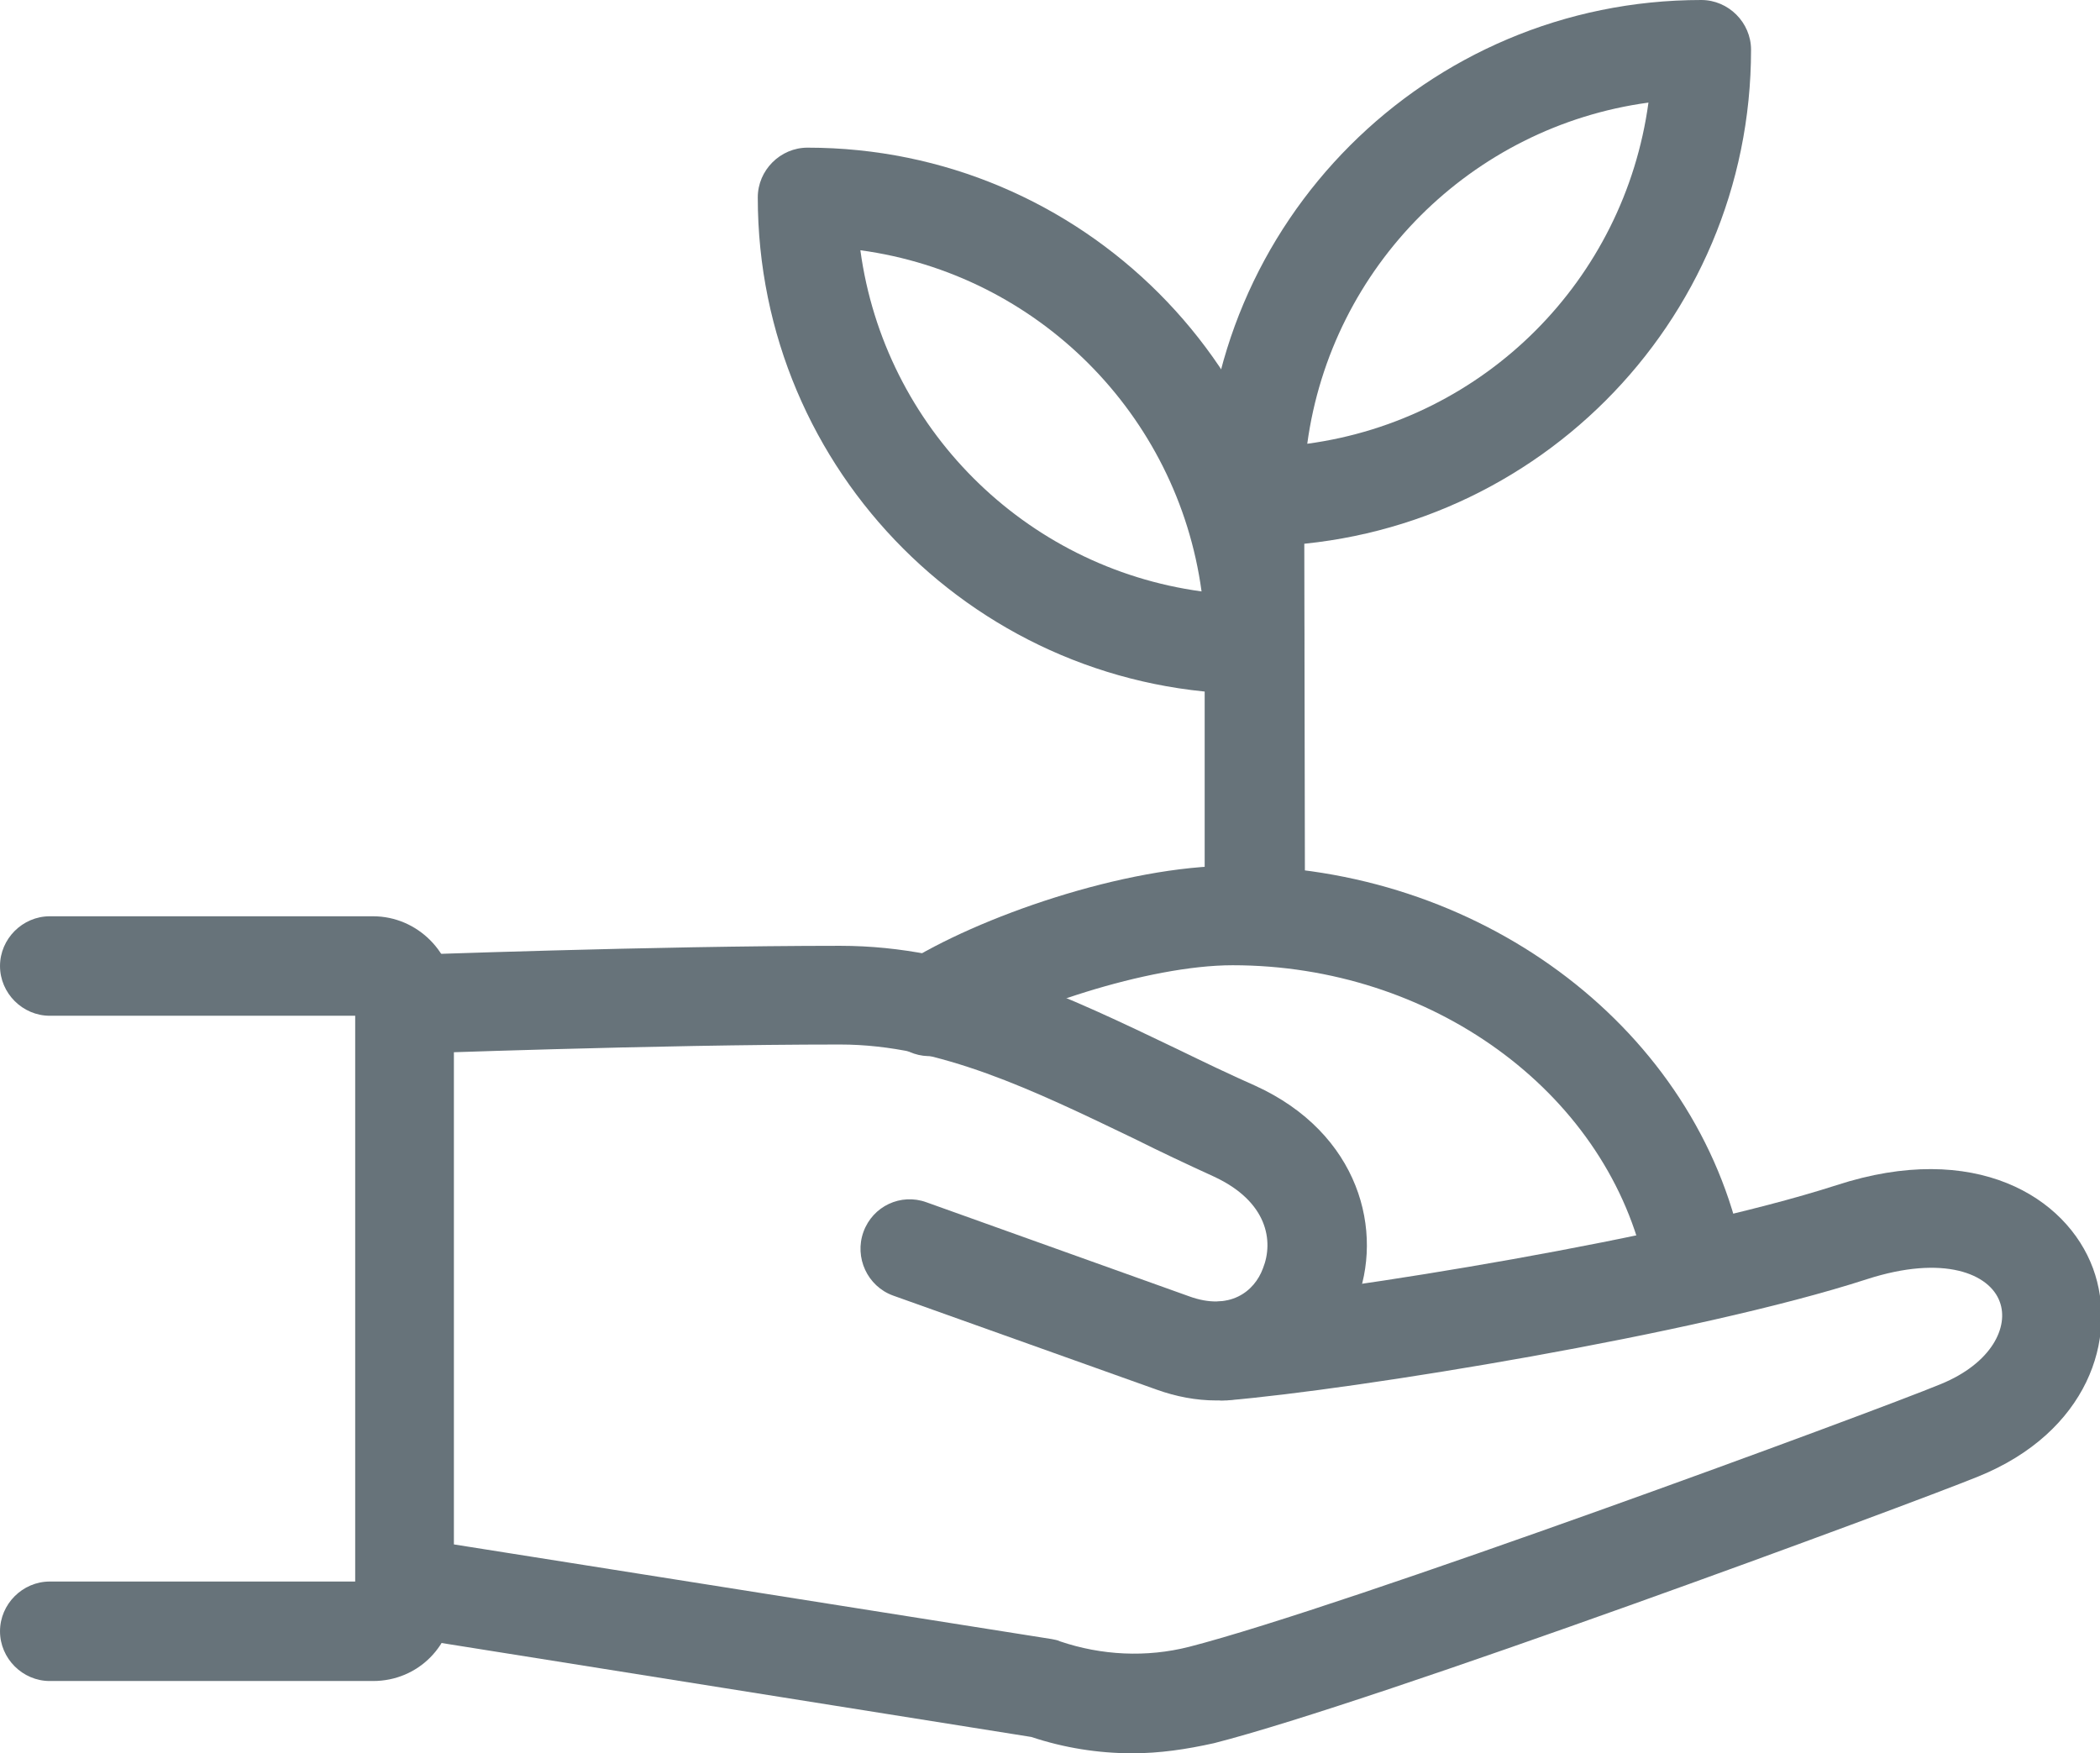
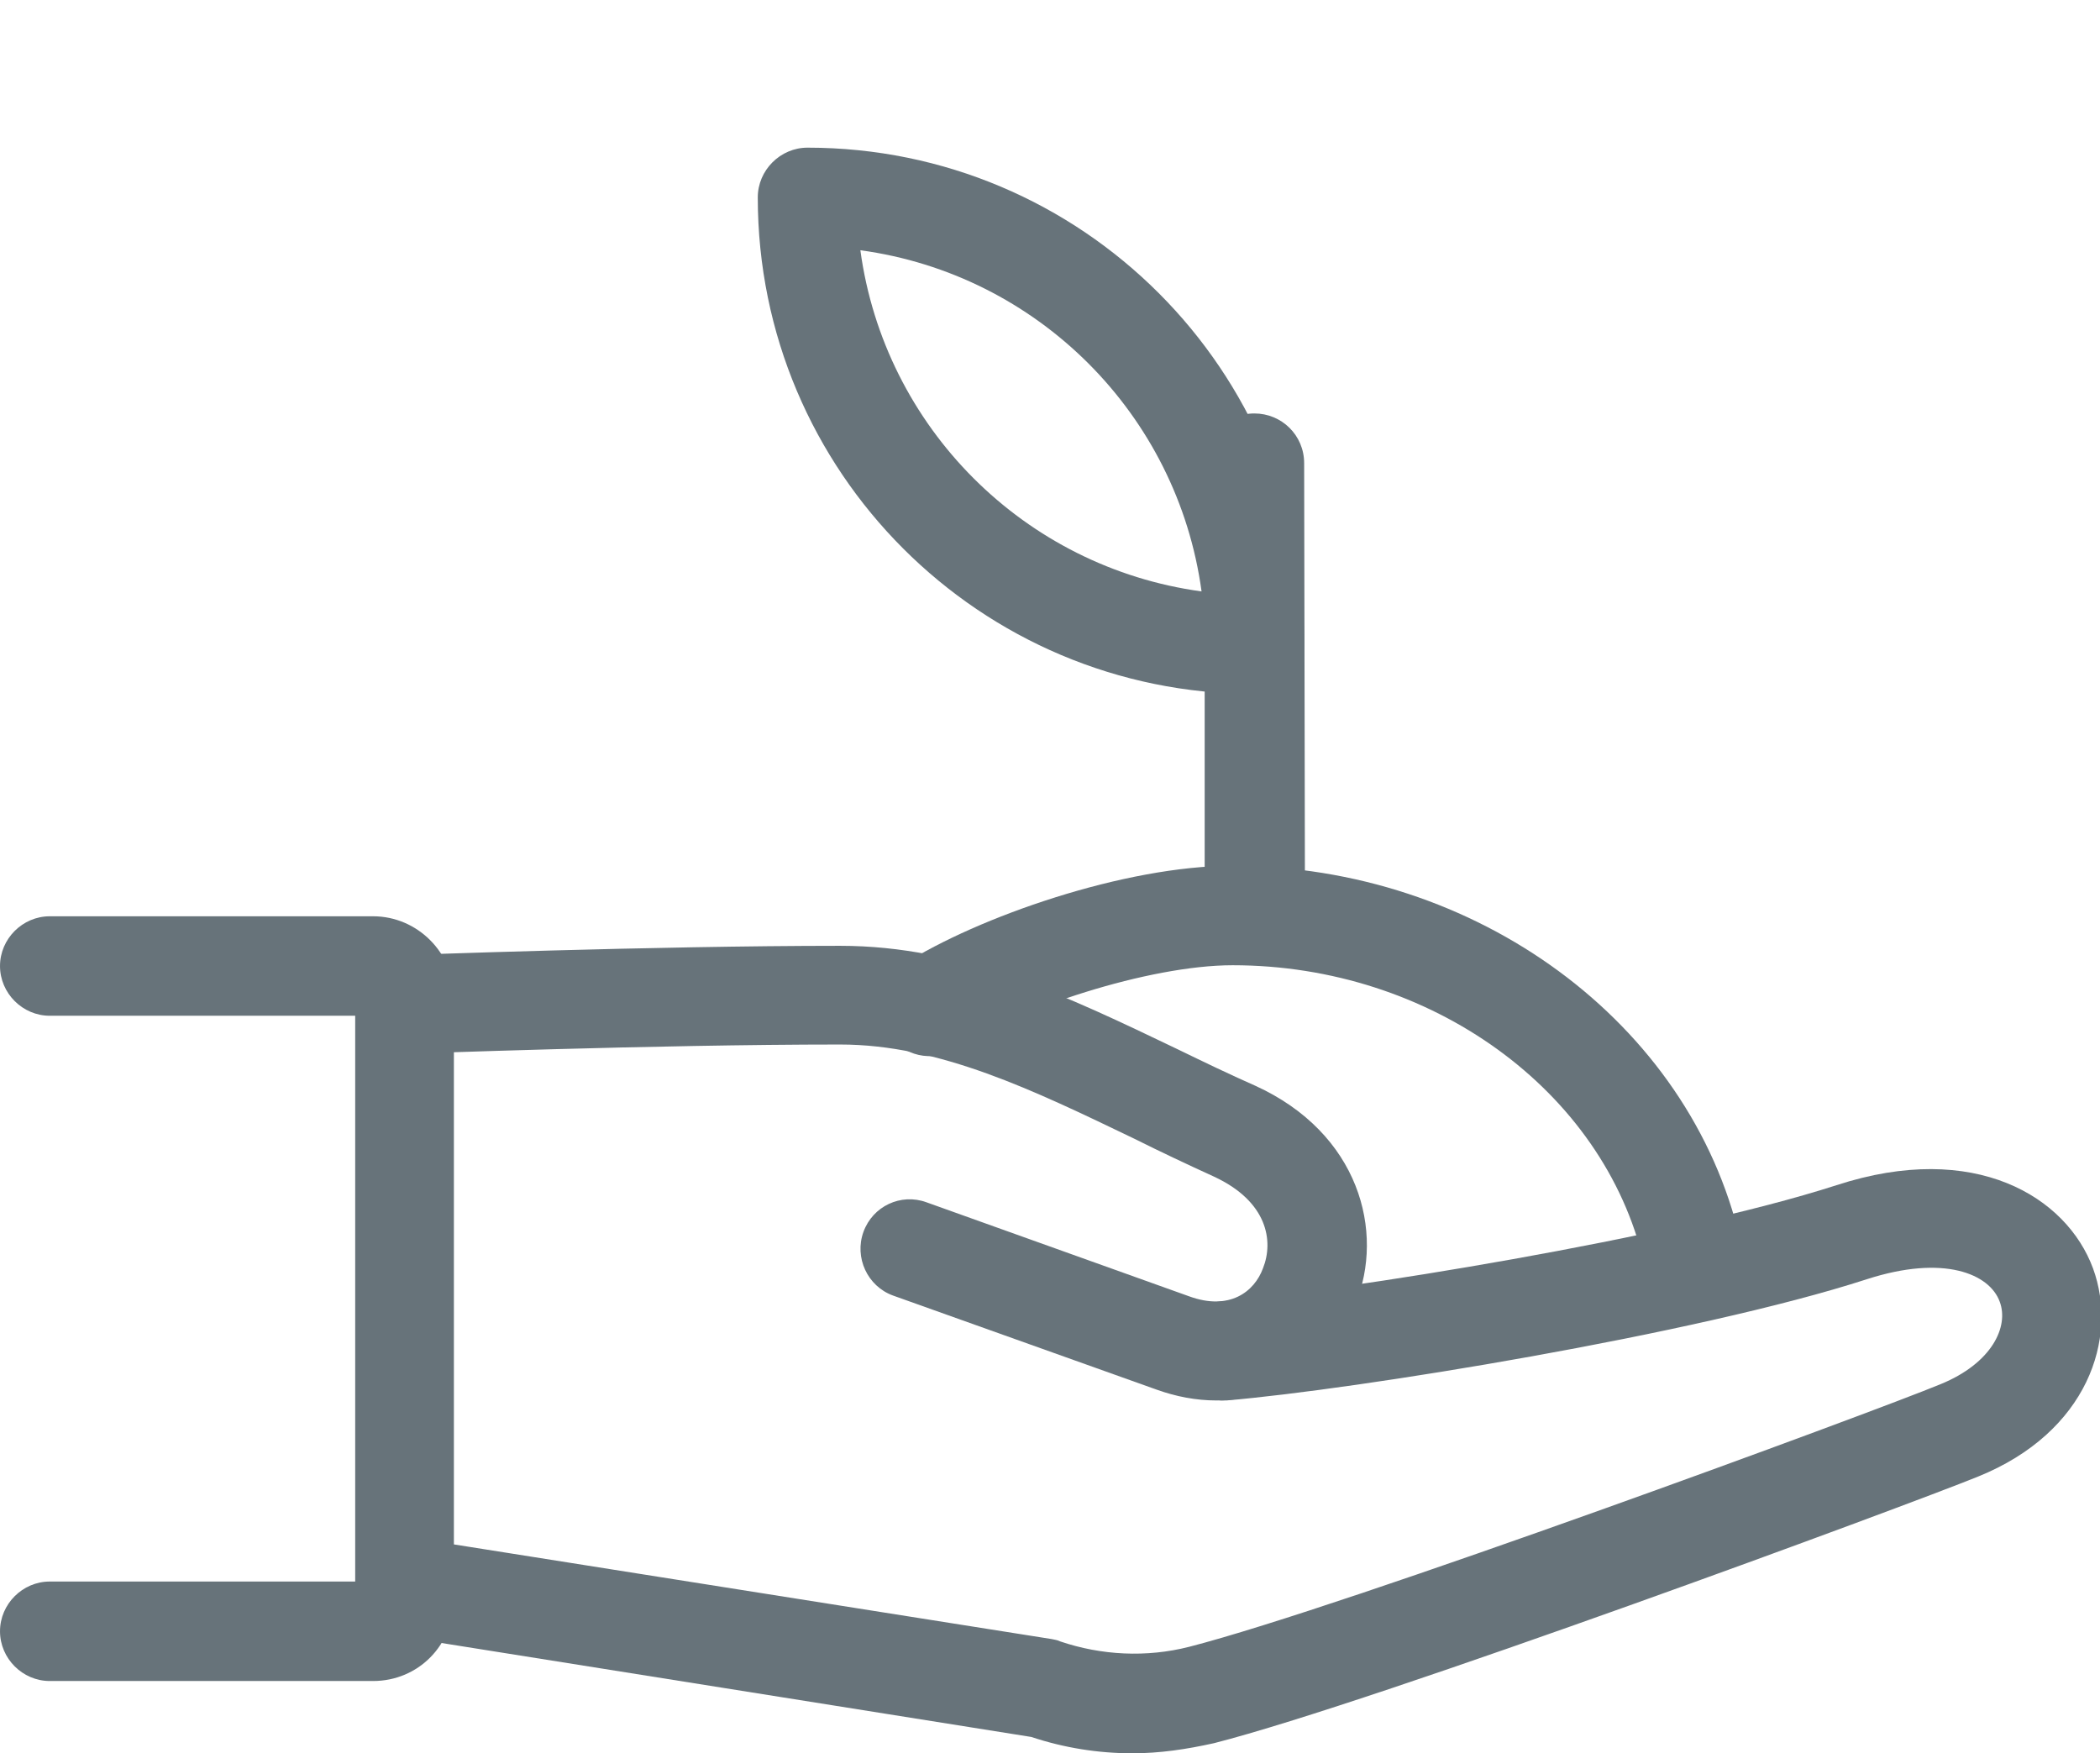
<svg xmlns="http://www.w3.org/2000/svg" version="1.1" id="Vrstva_1" x="0px" y="0px" viewBox="0 0 270.2 225.6" style="enable-background:new 0 0 270.2 225.6;" xml:space="preserve">
  <style type="text/css">
	.st0{fill:#67737A;}
</style>
  <g id="icon-4" transform="translate(0.001)">
    <path id="Path_31" class="st0" d="M48,216.3H6.4c-3.5,0-6.4-2.9-6.4-6.4c0-3.5,2.9-6.4,6.4-6.4h39.3v-72.8H6.4   c-3.5,0-6.4-2.9-6.4-6.4c0-3.5,2.9-6.4,6.4-6.4c0,0,0,0,0,0H48c5.7,0,10.4,4.7,10.4,10.4v77.4C58.4,211.7,53.8,216.3,48,216.3" />
    <path id="Path_32" class="st0" d="M156.5,180.2c-2.6,0-5.2-0.5-7.7-1.4l-33.9-12.1c-3.3-1.2-5-4.9-3.8-8.2c1.2-3.3,4.8-5,8.1-3.8   l33.8,12.1c5.2,1.9,8.4-0.6,9.5-3.6c1.4-3.5,0.6-8.6-6.3-11.8c-3.5-1.6-6.9-3.2-10.3-4.9c-12.9-6.2-25-12.1-37.8-12.1   c-23.8,0-55.5,1.2-55.8,1.2c-3.5,0.1-6.5-2.6-6.6-6.1c-0.1-3.5,2.6-6.5,6.1-6.6c0.3,0,32.3-1.2,56.3-1.2c15.8,0,29.2,6.5,43.4,13.3   c3.3,1.6,6.6,3.2,10,4.7c13.4,6.1,16.7,18.8,12.9,28.1C171.5,175.4,164.4,180.2,156.5,180.2" />
    <path id="Path_33" class="st0" d="M145.7,225.6c-4.4,0-8.8-0.7-13-2.1l-81.6-13c-3.5-0.5-5.9-3.8-5.3-7.3s3.8-5.9,7.3-5.3   c0,0,0,0,0.1,0l82.1,13c0.4,0.1,0.7,0.1,1.1,0.3c5.3,1.8,11.1,2.1,16.6,0.7c19.9-5.1,88-30.2,96.7-33.8c6.6-2.7,8.8-7.4,7.6-10.6   c-1.3-3.6-7.2-6.1-17.1-2.9c-21.9,7.1-65.8,14.2-82.4,15.6c-3.5,0.2-6.5-2.4-6.8-5.9c-0.2-3.4,2.3-6.4,5.7-6.8   c16.1-1.4,58.5-8.2,79.6-15c17.8-5.8,29.6,1.5,33,10.7c3.3,9-0.7,21.1-14.8,26.8c-9.1,3.7-77.5,29-98.3,34.3   C152.6,225.1,149.2,225.6,145.7,225.6" />
    <path id="Path_34" class="st0" d="M161.4,121.1c-3.5,0-6.4-2.8-6.4-6.4L155,59.6c0-3.5,2.8-6.4,6.4-6.4h0c3.5,0,6.4,2.8,6.4,6.4   l0.1,55.1C167.8,118.2,164.9,121.1,161.4,121.1L161.4,121.1z" />
    <path id="Path_35" class="st0" d="M161.4,89.3c-35.3,0-63.9-28.6-63.9-63.9c0-3.5,2.9-6.4,6.4-6.4c35.3,0,63.9,28.6,63.9,63.9   C167.8,86.5,164.9,89.3,161.4,89.3C161.4,89.3,161.4,89.3,161.4,89.3 M110.7,32.2c3.1,22.8,21.1,40.8,43.9,43.9   C151.5,53.3,133.5,35.3,110.7,32.2" />
-     <path id="Path_36" class="st0" d="M161.4,70.3c-3.5,0-6.4-2.9-6.4-6.4c0,0,0,0,0,0c0-35.3,28.6-63.9,63.9-63.9   c3.5,0,6.4,2.9,6.4,6.4c0,0,0,0,0,0C225.3,41.7,196.7,70.2,161.4,70.3 M212.1,13.2c-22.8,3.1-40.8,21.1-43.9,43.9   C191.1,54,209,36,212.1,13.2" />
    <path id="Path_37" class="st0" d="M217.7,167.3c-3,0-5.5-2-6.2-4.9c-5.2-22.1-27.4-38.2-52.9-38.2c-10.8,0-27.7,5.6-35.6,10.7   c-3,1.9-6.9,1-8.8-2c-1.9-3-1-6.9,2-8.8l0,0c9.6-6.1,28.5-12.7,42.4-12.7c31.4,0,58.8,20.2,65.3,48.1c0.8,3.4-1.3,6.9-4.8,7.7   C218.6,167.2,218.1,167.3,217.7,167.3" />
  </g>
</svg>